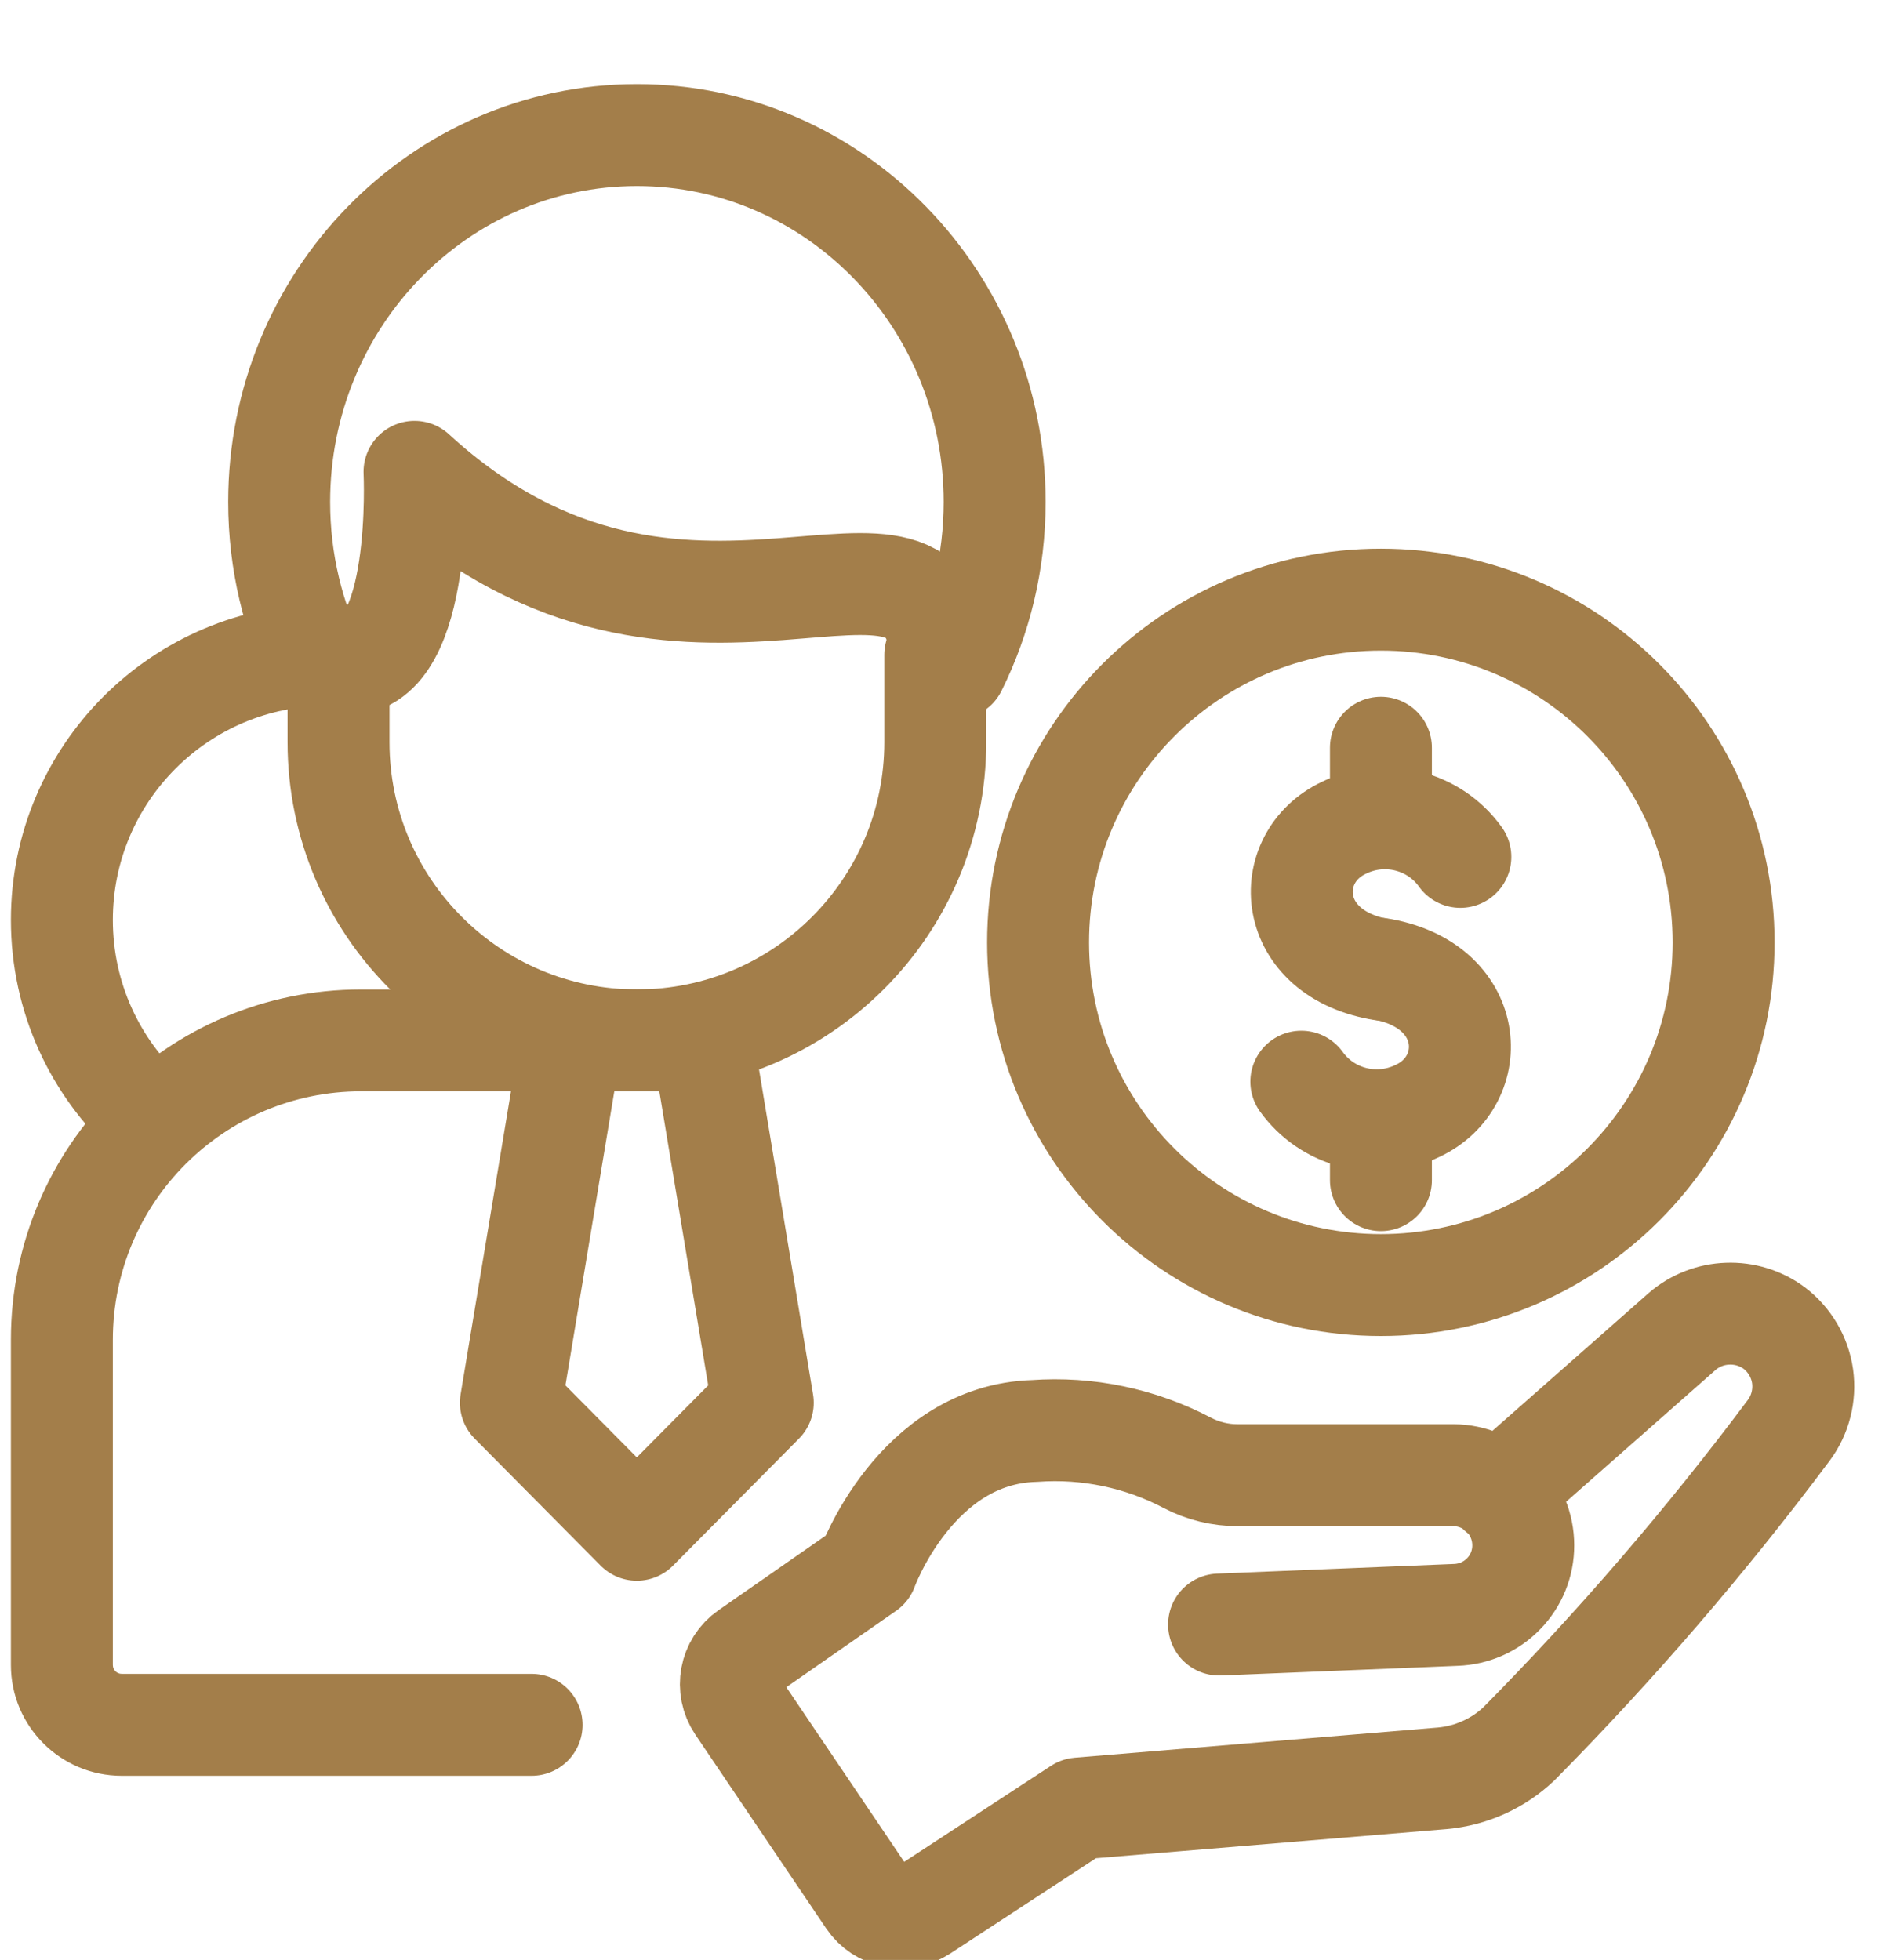
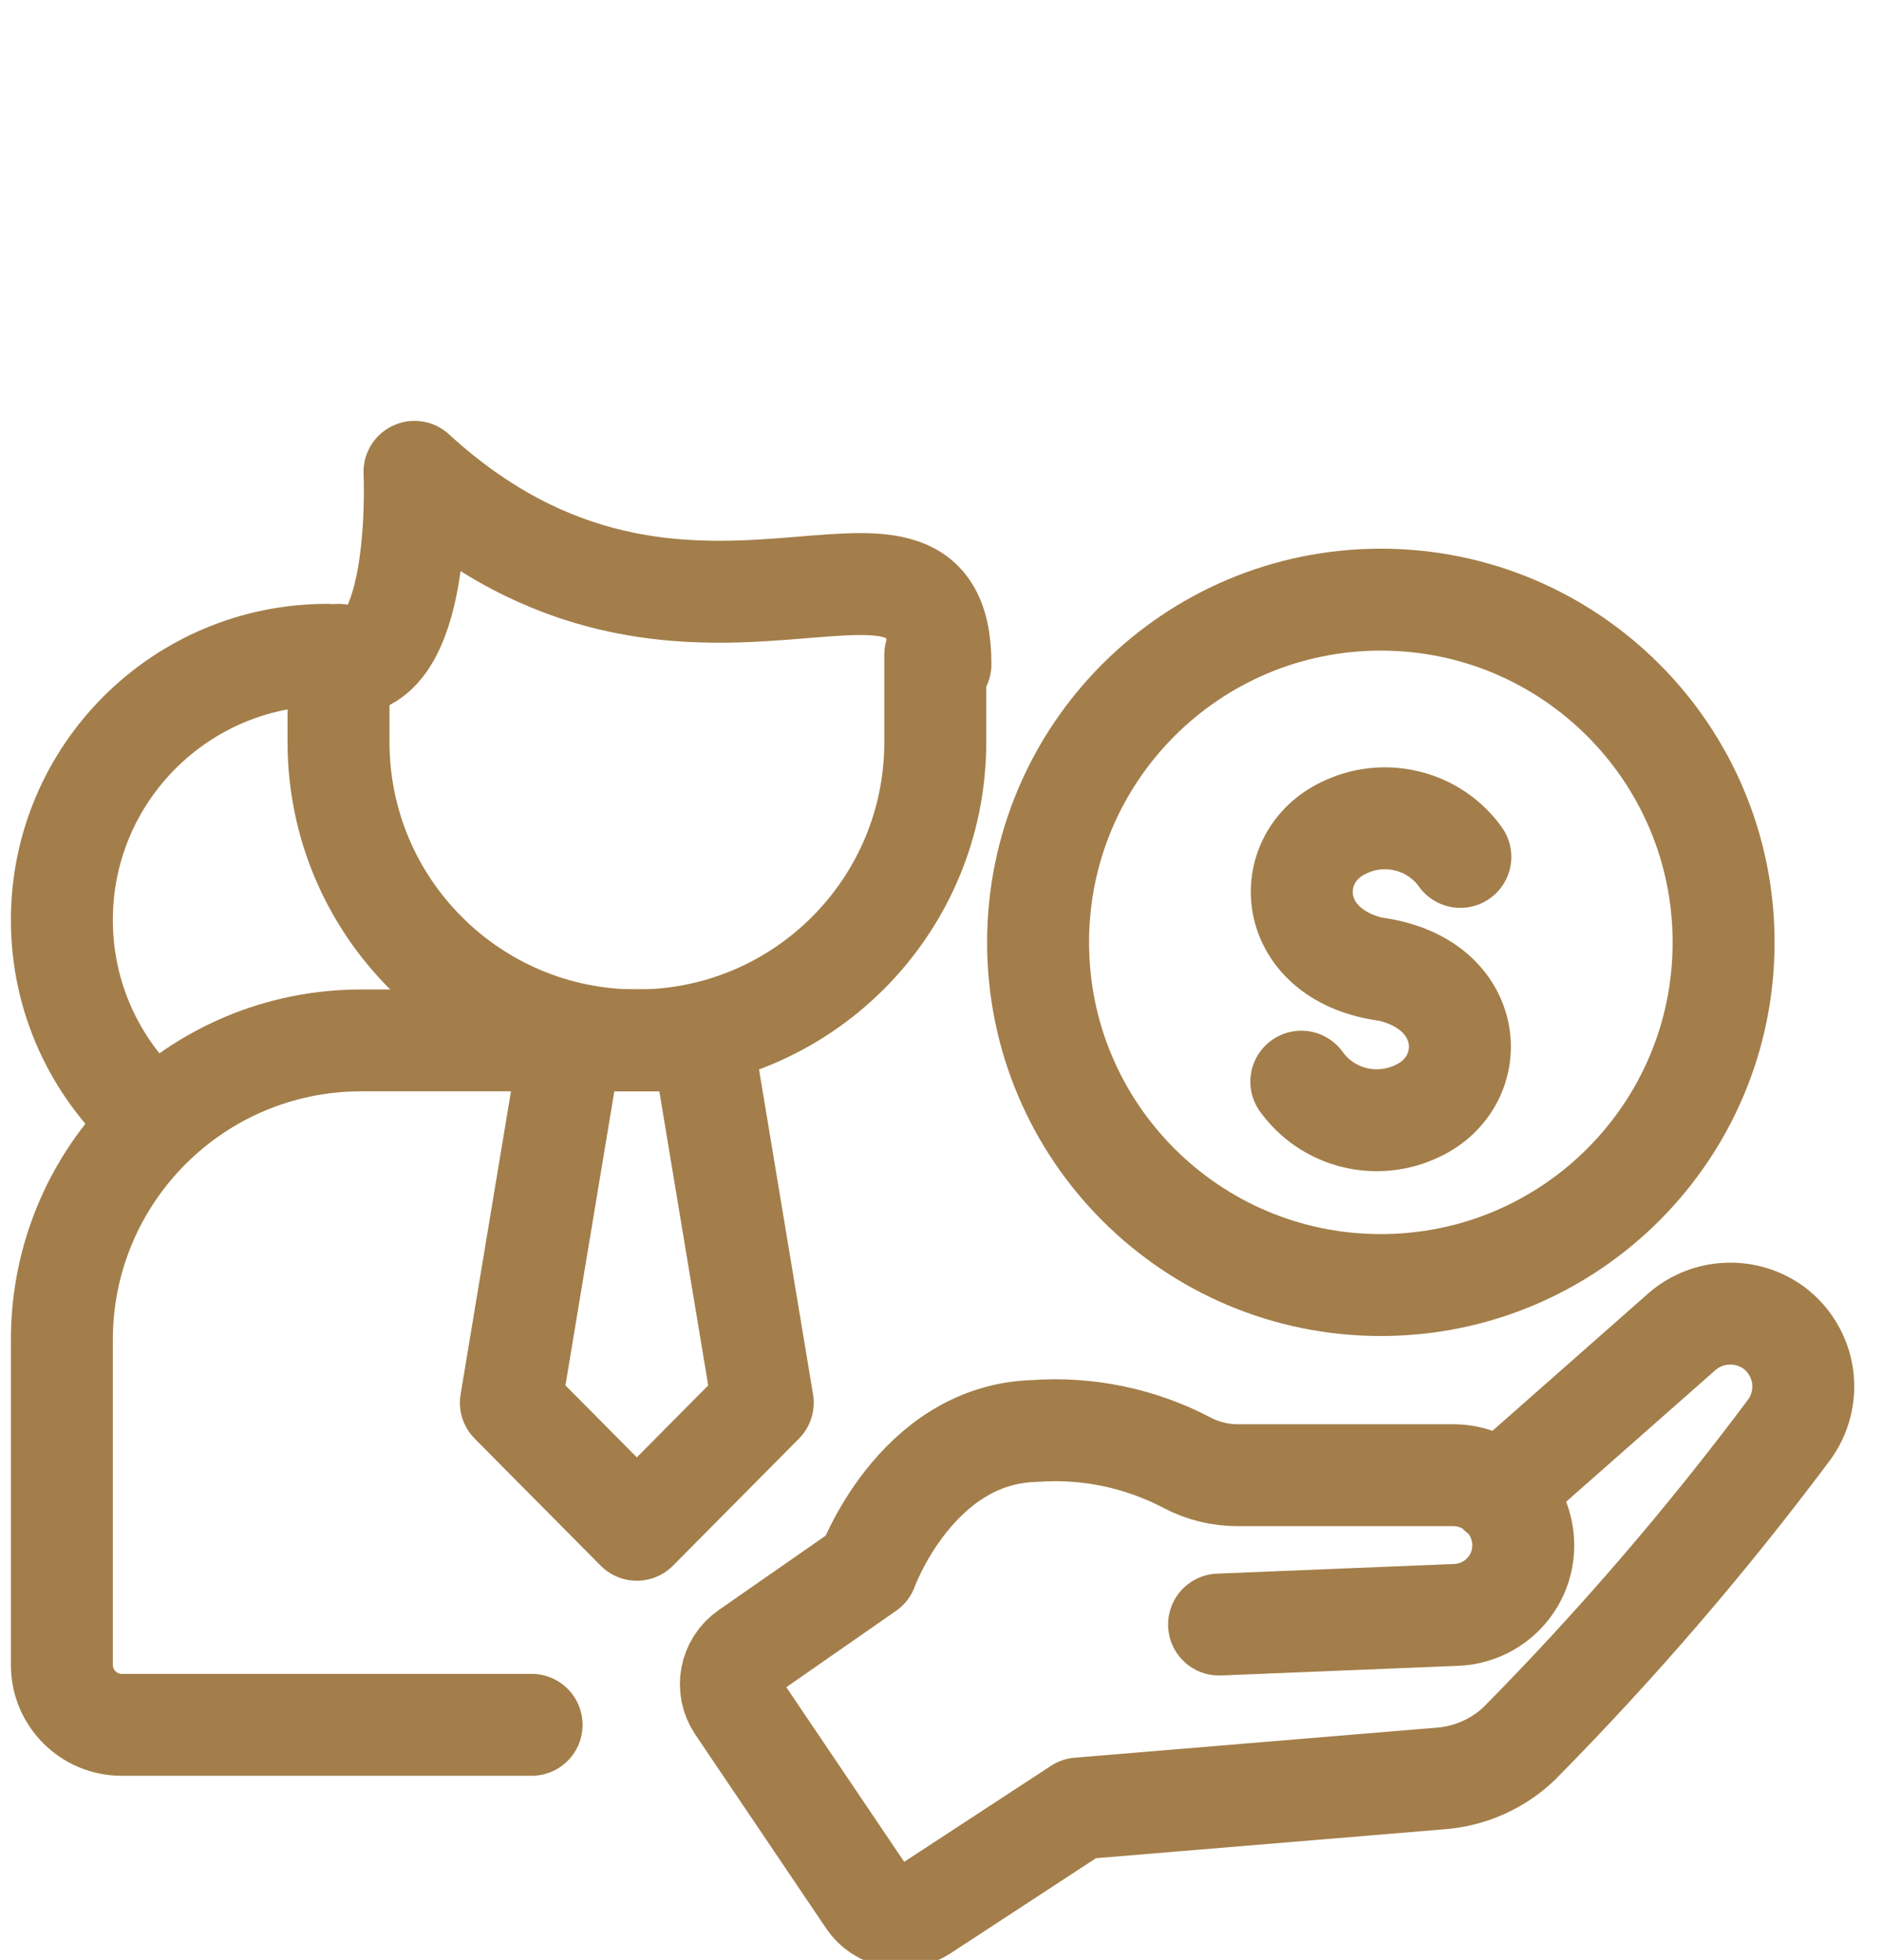
<svg xmlns="http://www.w3.org/2000/svg" width="24" height="25" viewBox="0 0 24 25" fill="none">
  <g clip-path="url(#clip0_813_3816)">
    <path d="M15.546 20.72L18.566 20.597C18.796 20.589 19.015 20.493 19.175 20.327C19.336 20.162 19.426 19.94 19.425 19.709C19.425 19.473 19.332 19.247 19.166 19.079C19 18.912 18.774 18.817 18.538 18.815H15.787C15.562 18.816 15.34 18.762 15.14 18.657C14.542 18.343 13.868 18.202 13.194 18.251C11.674 18.292 11.055 20.012 11.055 20.012L9.535 21.07C9.31 21.226 9.253 21.533 9.406 21.76L11.075 24.233C11.228 24.459 11.534 24.521 11.763 24.371L13.758 23.066L18.394 22.681C18.759 22.648 19.104 22.493 19.37 22.241C20.607 20.989 21.756 19.654 22.81 18.244C22.958 18.046 23.021 17.797 22.987 17.552C22.952 17.308 22.821 17.086 22.624 16.937C22.453 16.811 22.244 16.747 22.032 16.755C21.82 16.762 21.616 16.841 21.455 16.979L19.116 19.042" stroke="#A37E4A" stroke-width="1.3" stroke-linecap="round" stroke-linejoin="round" />
    <path d="M17.609 16.39C20.023 16.39 21.98 14.434 21.98 12.02C21.98 9.605 20.023 7.648 17.609 7.648C15.195 7.648 13.238 9.605 13.238 12.02C13.238 14.434 15.195 16.39 17.609 16.39Z" stroke="#A37E4A" stroke-width="1.3" stroke-linecap="round" stroke-linejoin="round" />
    <path d="M18.623 10.929C18.461 10.702 18.223 10.541 17.952 10.473C17.68 10.404 17.393 10.434 17.142 10.556C16.324 10.937 16.389 12.176 17.641 12.37" stroke="#A37E4A" stroke-width="1.3" stroke-linecap="round" stroke-linejoin="round" />
    <path d="M16.595 13.796C16.757 14.022 16.995 14.184 17.266 14.252C17.537 14.32 17.825 14.291 18.076 14.169C18.894 13.788 18.829 12.549 17.577 12.354" stroke="#A37E4A" stroke-width="1.3" stroke-linecap="round" stroke-linejoin="round" />
-     <path d="M17.61 10.298V9.537" stroke="#A37E4A" stroke-width="1.3" stroke-linecap="round" stroke-linejoin="round" />
-     <path d="M17.61 15.052V14.299" stroke="#A37E4A" stroke-width="1.3" stroke-linecap="round" stroke-linejoin="round" />
    <path d="M7.283 13.27H8.959L9.727 17.891L8.121 19.511L6.515 17.891L7.283 13.27Z" stroke="#A37E4A" stroke-width="1.3" stroke-linecap="round" stroke-linejoin="round" />
    <path d="M8.917 13.919C9.276 13.919 9.567 13.629 9.567 13.27C9.567 12.911 9.276 12.62 8.917 12.62V13.919ZM4.606 13.27V13.919V13.27ZM6.779 22.649C7.138 22.649 7.429 22.358 7.429 22C7.429 21.64 7.138 21.349 6.779 21.349V22.649ZM4.606 13.919H8.917V12.62H4.606V13.919ZM1.439 21.236V17.087H0.139V21.236H1.439ZM1.552 21.349C1.49 21.349 1.439 21.299 1.439 21.236H0.139C0.139 22.017 0.772 22.649 1.552 22.649V21.349ZM4.606 12.62C2.139 12.62 0.139 14.62 0.139 17.087H1.439C1.439 15.338 2.857 13.919 4.606 13.919V12.62ZM6.779 21.349H1.552V22.649H6.779V21.349Z" fill="#A37E4A" />
    <path d="M4.317 8.352L4.317 9.466C4.317 11.567 6.021 13.27 8.122 13.27V13.27C10.223 13.27 11.927 11.567 11.927 9.466V8.352" stroke="#A37E4A" stroke-width="1.3" stroke-linecap="round" stroke-linejoin="round" />
    <path d="M11.993 8.472C11.993 6.014 8.75 9.197 5.286 6.018C5.286 6.018 5.403 8.472 4.43 8.472" stroke="#A37E4A" stroke-width="1.3" stroke-linecap="round" stroke-linejoin="round" />
-     <path d="M4.054 8.523C3.738 7.887 3.56 7.166 3.56 6.402C3.56 3.818 5.602 1.723 8.122 1.723C10.642 1.723 12.684 3.818 12.684 6.402C12.684 7.166 12.506 7.887 12.189 8.523" stroke="#A37E4A" stroke-width="1.3" stroke-linecap="round" stroke-linejoin="round" />
    <path d="M4.171 8.352C2.303 8.352 0.789 9.866 0.789 11.734C0.789 12.722 1.213 13.612 1.89 14.23" stroke="#A37E4A" stroke-width="1.3" stroke-linecap="round" stroke-linejoin="round" />
  </g>
  <defs>
    <clipPath id="clip0_813_3816">
      <rect width="24" height="24" fill="white" transform="translate(0 0.998)" />
    </clipPath>
  </defs>
</svg>